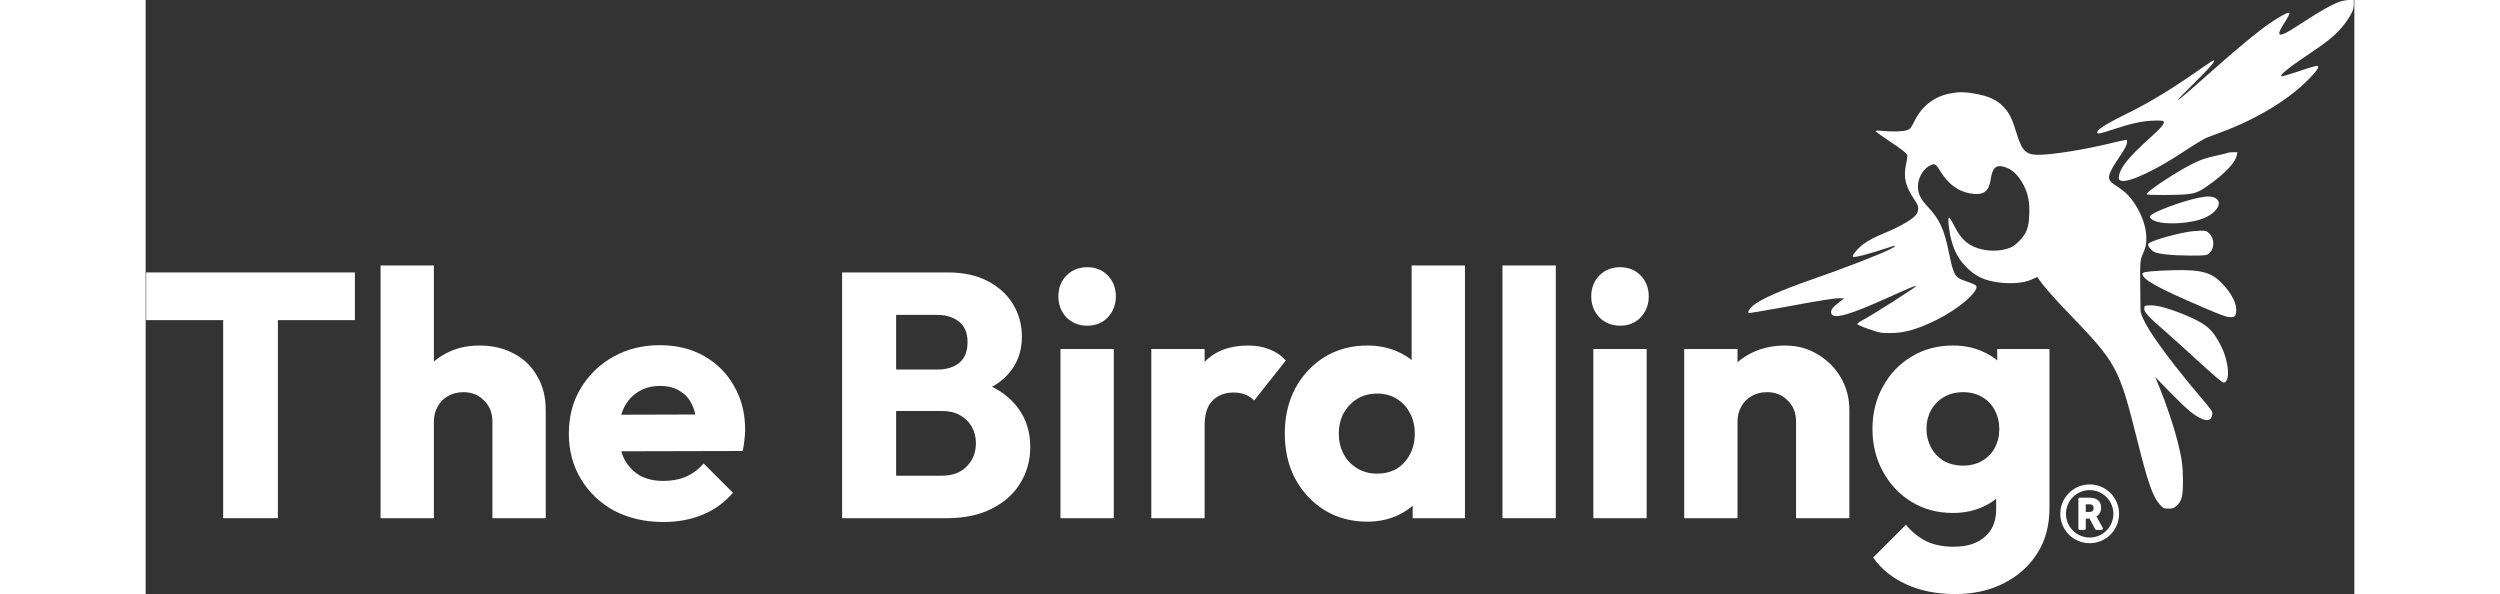
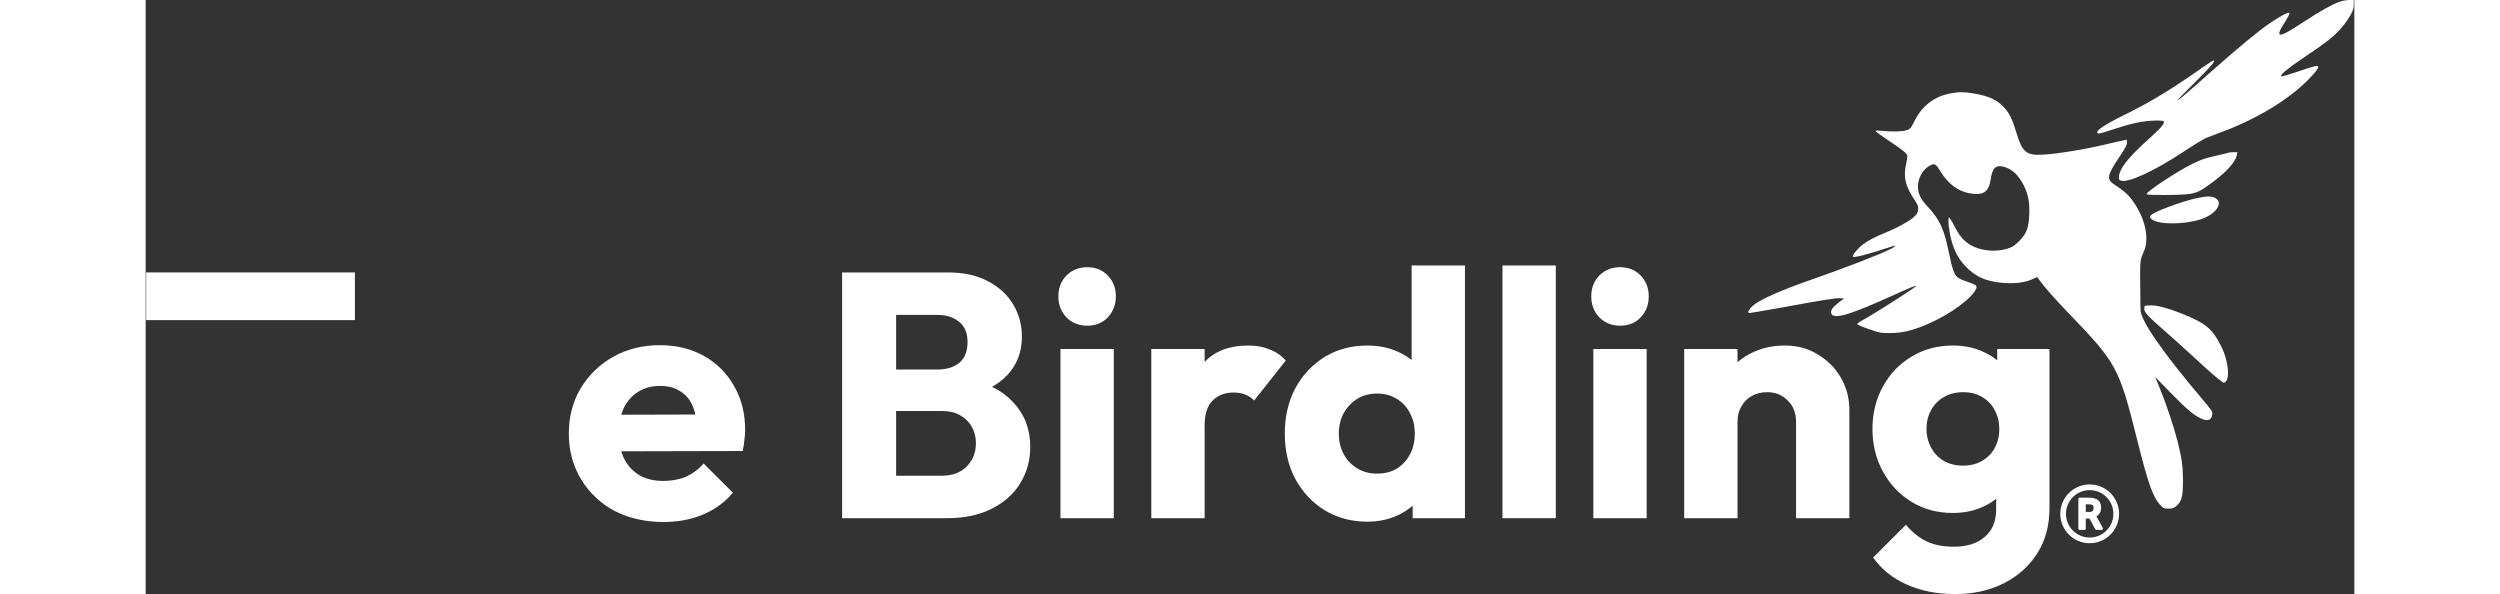
<svg xmlns="http://www.w3.org/2000/svg" width="101" height="24" viewBox="0 0 3045 819" fill="none">
  <rect x="0" y="0" width="3045" height="819" fill="#333333" stroke="none" />
  <path d="M3024.38 2.513C3013.95 6.283 2998.88 14.702 2975.52 29.907C2954.29 43.855 2947.14 47.751 2942.99 47.751C2940.1 47.751 2941.61 42.473 2946.76 34.431C2949.14 31.038 2952.16 25.76 2953.67 22.87C2956.05 18.095 2956.18 17.592 2954.29 17.592C2951.66 17.592 2941.23 23.373 2928.8 31.792C2913.48 42.096 2884.96 65.595 2848.29 98.141C2811.62 130.687 2802.7 138.227 2801.19 138.227C2800.69 138.227 2810.48 128.174 2822.92 115.859C2845.4 93.743 2853.19 84.821 2851.56 83.313C2851.18 82.81 2845.78 85.952 2839.75 90.224C2792.9 123.148 2764.89 140.237 2728.34 158.207C2699.71 172.407 2687.9 180.449 2690.92 183.465C2692.05 184.721 2695.81 183.842 2707.87 179.821C2735.5 170.647 2750.95 167.129 2766.02 166.375C2773.68 165.998 2780.59 166.249 2781.47 166.877C2784.74 169.014 2779.84 175.171 2762.51 190.753C2734.12 216.262 2722.06 231.216 2720.56 242.4C2719.93 246.923 2720.18 247.677 2722.94 248.934C2731.99 252.955 2769.54 235.74 2809.23 209.351C2823.04 200.178 2837.36 191.507 2841.01 189.999C2844.65 188.617 2856.2 184.219 2866.5 180.323C2913.6 162.228 2956.18 135.965 2982.18 109.074C2991.85 99.146 2995.24 94.623 2995.24 91.984C2995.24 89.596 2990.84 90.601 2966.1 99.021C2954.55 102.916 2944.75 105.681 2944.25 105.178C2941.99 103.042 2954.92 92.863 2989.96 69.365C3013.58 53.406 3025.01 42.976 3035.31 27.771C3042.21 17.592 3044.22 12.692 3044.22 5.655V-0H3037.69C3034.05 0.126 3028.02 1.131 3024.38 2.513Z" fill="white" />
  <path d="M2488.08 128.802C2466.1 132.823 2448.89 146.018 2438.72 166.626C2433.57 176.805 2432.69 177.936 2428.17 179.444C2422.26 181.454 2408.32 181.831 2394.63 180.449C2388.48 179.821 2384.83 179.946 2384.83 180.7C2384.83 181.328 2392.37 186.858 2401.54 192.889C2423.14 207.215 2428.79 211.864 2428.79 215.257C2428.79 216.765 2427.91 222.294 2426.78 227.446C2423.27 244.285 2426.03 256.348 2437.71 274.066C2443.61 283.114 2444.12 284.496 2443.49 289.397C2442.99 293.544 2441.73 295.68 2437.46 299.45C2430.93 305.23 2414.98 314.026 2400.28 320.058C2384.83 326.215 2375.16 331.242 2367.5 337.022C2361.35 341.546 2353.43 350.719 2353.43 353.358C2353.43 356.248 2371.65 351.599 2409.07 339.284C2414.35 337.525 2411.96 340.038 2405.18 343.557C2391.24 350.594 2341 370.071 2297.92 385.025C2254.21 400.23 2225.58 412.921 2215.78 421.466C2210.76 425.739 2208.24 430.388 2210.13 431.519C2210.63 431.896 2230.73 428.503 2254.84 424.105C2311.86 413.55 2330.58 410.66 2336.6 411.162L2341.5 411.539L2334.34 416.943C2325.8 423.477 2322.79 427.624 2323.79 431.771C2326.18 440.944 2347.66 434.912 2404.93 409.026C2433.57 396.083 2441.86 392.69 2440.73 394.449C2439.22 396.963 2380.94 434.032 2367.63 441.07C2363.23 443.331 2359.71 445.845 2359.71 446.724C2359.71 447.604 2366.87 450.745 2375.79 453.761C2390.99 459.039 2392.37 459.29 2405.56 459.165C2424.9 459.165 2443.24 453.887 2469.61 440.693C2499 426.242 2527.01 402.24 2523.87 394.198C2523.49 393.193 2518.47 390.805 2512.82 388.92C2507.04 387.035 2500.89 384.522 2499 383.14C2493.6 379.37 2490.71 371.453 2486.07 348.457C2479.66 316.665 2473.51 302.968 2457.56 285.753C2446.75 274.192 2443.36 267.281 2443.36 256.976C2443.36 244.41 2451.28 231.719 2461.7 227.32C2466.72 225.184 2468.36 226.441 2474.64 236.619C2484.68 253.081 2498.37 263.511 2514.07 266.401C2533.29 270.045 2541.2 264.767 2543.72 246.923C2545.85 231.844 2550.87 226.943 2561.55 229.834C2572.98 232.849 2582.02 241.394 2589.31 255.72C2595.34 267.909 2597.47 278.967 2596.84 295.554C2596.09 314.529 2593.2 321.943 2582.65 332.624C2576.12 339.033 2573.61 340.666 2566.45 342.928C2550.12 347.955 2529.27 345.819 2515.58 337.651C2506.41 332.122 2500.26 324.833 2493.23 311.011C2489.96 304.476 2486.69 299.575 2486.07 299.952C2484.18 301.209 2486.32 320.686 2489.83 332.499C2493.98 347.075 2499.38 356.877 2508.3 366.427C2521.86 381.004 2535.8 387.538 2558.28 389.8C2575.11 391.433 2590.44 389.8 2600.61 385.15L2607.77 381.883L2610.28 385.402C2618.45 396.711 2630.5 410.283 2650.35 431.017C2717.54 500.758 2720.43 506.036 2745.43 605.685C2760.5 666.002 2767.15 684.977 2776.83 695.533C2781.72 700.936 2782.35 701.188 2788.76 701.188C2794.41 701.188 2796.17 700.559 2799.81 697.418C2807.09 690.883 2808.73 684.6 2808.73 662.233C2808.6 642.001 2807.35 632.577 2801.07 607.57C2796.54 589.475 2785.11 555.295 2777.2 536.195L2770.42 519.733L2791.39 541.221C2813.63 563.84 2822.29 571.254 2832.21 576.281C2842.14 581.307 2847.79 579.799 2849.04 571.757C2849.8 567.484 2849.04 566.353 2834.85 549.64C2780.22 485.051 2750.2 441.698 2750.2 427.121C2750.2 424.734 2750.07 416.314 2749.95 408.398C2749.44 357.379 2749.32 359.767 2753.97 348.709C2757.61 340.164 2758.24 337.148 2758.24 328.603C2758.36 312.141 2751.08 292.538 2738.52 275.574C2732.87 267.909 2726.84 262.631 2714.53 254.714C2702.97 247.3 2703.85 242.023 2720.93 216.639C2728.85 204.827 2731.48 199.926 2731.48 196.785V192.638L2726.21 193.643C2723.19 194.146 2713.77 196.282 2705.11 198.418C2674.09 205.832 2637.66 211.864 2615.31 213.246C2592.95 214.503 2587.3 209.854 2579.39 183.842C2573.48 164.239 2569.71 156.573 2562.3 148.28C2552.76 137.724 2540.83 132.195 2519.85 128.802C2506.41 126.54 2500.26 126.54 2488.08 128.802Z" fill="white" />
  <path d="M2872.03 210.356C2871.78 210.608 2863.61 212.618 2853.94 214.754C2839.37 218.022 2833.85 219.907 2821.29 226.064C2799.18 237.122 2756.98 265.144 2758.61 267.783C2759.49 269.291 2802.07 269.166 2815.38 267.658C2827.57 266.275 2832.72 263.762 2849.8 251.07C2869.27 236.494 2881.2 223.174 2882.96 213.875L2883.83 209.854H2878.18C2875.04 209.854 2872.28 210.105 2872.03 210.356Z" fill="white" />
  <path d="M2829.45 272.81C2806.84 277.586 2768.54 291.911 2764.14 297.063C2762.51 299.199 2762.63 299.702 2765.65 302.215C2774.44 309.755 2809.1 309.88 2832.47 302.592C2852.94 296.183 2864.49 280.978 2854.57 273.816C2849.8 270.297 2842.51 270.046 2829.45 272.81Z" fill="white" />
-   <path d="M2814.13 319.933C2790.26 324.331 2762 333.002 2760.75 336.395C2759.87 338.782 2764.01 344.311 2768.66 347.076C2774.06 350.218 2793.28 352.228 2818.4 352.354C2839 352.354 2840.88 352.228 2844.14 349.841C2852.31 343.683 2852.81 329.735 2845.15 322.069C2841.26 318.174 2840.5 317.923 2832.46 318.048C2827.69 318.174 2819.4 318.928 2814.13 319.933Z" fill="white" />
-   <path d="M2777.96 373.212C2758.99 374.217 2752.84 375.223 2752.84 377.485C2752.84 385.275 2773.18 396.585 2836.36 423.728C2862.11 434.786 2869.14 437.299 2874.67 437.299C2880.69 437.299 2882.2 435.037 2882.2 426.367C2882.08 415.56 2872.4 399.349 2858.21 386.532C2843.77 373.463 2826.94 370.699 2777.96 373.212Z" fill="white" />
  <path d="M2756.23 421.844C2755.72 422.221 2755.35 424.232 2755.35 426.242C2755.35 430.389 2762.88 438.432 2783.61 456.275C2790.51 462.181 2811.11 480.779 2829.32 497.492C2853.56 519.734 2863.24 527.776 2865.12 527.525C2874.16 526.143 2872.15 498.749 2861.35 477.261C2849.29 453.134 2840.13 445.594 2806.84 432.274C2788.13 424.86 2773.81 420.965 2764.89 420.965C2760.5 420.965 2756.6 421.342 2756.23 421.844Z" fill="white" />
-   <path d="M106.87 714.386V380.389H182.292V714.386H106.87ZM0.703 441.334V375.59H288.459V441.334H0.703Z" fill="white" />
-   <path d="M478.058 714.387V581.46C478.058 569.303 474.215 559.545 466.529 552.187C459.163 544.509 449.715 540.67 438.186 540.67C430.179 540.67 423.133 542.43 417.048 545.949C410.963 549.148 406.159 553.947 402.636 560.345C399.113 566.424 397.352 573.462 397.352 581.46L369.009 567.543C369.009 549.308 372.852 533.312 380.538 519.555C388.225 505.799 398.953 495.242 412.725 487.883C426.496 480.205 442.349 476.366 460.284 476.366C478.539 476.366 494.552 480.205 508.323 487.883C522.095 495.242 532.663 505.639 540.029 519.076C547.716 532.192 551.559 547.548 551.559 565.144V714.387H478.058ZM323.852 714.387V365.994H397.352V714.387H323.852Z" fill="white" />
+   <path d="M106.87 714.386H182.292V714.386H106.87ZM0.703 441.334V375.59H288.459V441.334H0.703Z" fill="white" />
  <path d="M714.06 719.664C688.759 719.664 666.181 714.546 646.324 704.308C626.788 693.751 611.416 679.194 600.206 660.639C588.997 642.084 583.393 621.129 583.393 597.775C583.393 574.421 588.837 553.626 599.726 535.39C610.935 516.835 625.988 502.279 644.883 491.721C663.779 481.164 685.075 475.885 708.775 475.885C731.834 475.885 752.171 480.844 769.786 490.762C787.4 500.679 801.171 514.436 811.098 532.031C821.346 549.627 826.47 569.782 826.47 592.496C826.47 596.655 826.15 601.134 825.509 605.933C825.189 610.412 824.388 615.69 823.107 621.769L621.823 622.249V571.861L791.884 571.381L760.178 592.496C759.858 579.059 757.775 568.022 753.932 559.384C750.089 550.427 744.325 543.708 736.639 539.229C729.273 534.431 720.145 532.031 709.256 532.031C697.727 532.031 687.638 534.751 678.99 540.189C670.664 545.308 664.098 552.666 659.294 562.264C654.811 571.861 652.569 583.538 652.569 597.295C652.569 611.051 654.971 622.888 659.775 632.806C664.9 642.404 671.945 649.922 680.913 655.36C690.2 660.479 701.089 663.038 713.579 663.038C725.108 663.038 735.517 661.119 744.805 657.28C754.092 653.121 762.26 647.042 769.306 639.044L809.656 679.354C798.129 692.791 784.198 702.868 767.864 709.587C751.531 716.305 733.596 719.664 714.06 719.664Z" fill="white" />
  <path d="M1017.8 714.386V655.84H1097.55C1112.28 655.84 1123.81 651.521 1132.14 642.884C1140.46 634.246 1144.63 623.688 1144.63 611.212C1144.63 602.574 1142.71 594.896 1138.86 588.177C1135.02 581.459 1129.58 576.18 1122.53 572.341C1115.8 568.502 1107.48 566.583 1097.55 566.583H1017.8V509.477H1091.3C1103.79 509.477 1113.88 506.438 1121.57 500.359C1129.25 493.961 1133.1 484.363 1133.1 471.566C1133.1 459.09 1129.25 449.812 1121.57 443.733C1113.88 437.335 1103.79 434.136 1091.3 434.136H1017.8V375.59H1105.72C1127.49 375.59 1145.91 379.589 1160.96 387.587C1176.33 395.585 1188.02 406.303 1196.03 419.739C1204.04 433.176 1208.04 448.052 1208.04 464.368C1208.04 485.163 1201.31 502.759 1187.86 517.155C1174.41 531.551 1154.56 541.469 1128.29 546.908L1130.22 521.474C1158.72 526.913 1180.66 537.95 1196.03 554.586C1211.72 571.222 1219.57 591.696 1219.57 616.01C1219.57 634.566 1214.93 651.362 1205.64 666.398C1196.67 681.114 1183.54 692.791 1166.25 701.429C1149.27 710.067 1128.77 714.386 1104.75 714.386H1017.8ZM960.156 714.386V375.59H1034.62V714.386H960.156Z" fill="white" />
  <path d="M1261.19 714.386V481.164H1334.69V714.386H1261.19ZM1298.18 449.012C1286.65 449.012 1277.04 445.173 1269.35 437.495C1261.99 429.497 1258.31 419.899 1258.31 408.702C1258.31 397.185 1261.99 387.587 1269.35 379.909C1277.04 372.231 1286.65 368.392 1298.18 368.392C1309.71 368.392 1319.16 372.231 1326.52 379.909C1333.89 387.587 1337.57 397.185 1337.57 408.702C1337.57 419.899 1333.89 429.497 1326.52 437.495C1319.16 445.173 1309.71 449.012 1298.18 449.012Z" fill="white" />
  <path d="M1386.44 714.386V481.165H1459.94V714.386H1386.44ZM1459.94 586.258L1429.2 562.264C1435.28 535.071 1445.53 513.956 1459.94 498.92C1474.36 483.884 1494.37 476.366 1519.99 476.366C1531.2 476.366 1540.97 478.125 1549.3 481.644C1557.94 484.844 1565.47 489.962 1571.88 497.001L1528.16 552.187C1524.96 548.668 1520.95 545.948 1516.15 544.029C1511.35 542.109 1505.9 541.15 1499.82 541.15C1487.65 541.15 1477.88 544.989 1470.51 552.667C1463.47 560.025 1459.94 571.222 1459.94 586.258Z" fill="white" />
  <path d="M1684.33 719.186C1662.23 719.186 1642.53 713.907 1625.24 703.35C1608.27 692.792 1594.81 678.396 1584.89 660.16C1575.28 641.925 1570.47 621.13 1570.47 597.776C1570.47 574.422 1575.28 553.627 1584.89 535.392C1594.81 517.156 1608.27 502.76 1625.24 492.202C1642.53 481.645 1662.23 476.366 1684.33 476.366C1700.34 476.366 1714.75 479.406 1727.56 485.484C1740.69 491.562 1751.42 500.04 1759.75 510.918C1768.4 521.475 1773.2 533.632 1774.16 547.389V645.764C1773.2 659.52 1768.56 671.997 1760.23 683.195C1751.9 694.072 1741.17 702.87 1728.04 709.588C1714.91 715.986 1700.34 719.186 1684.33 719.186ZM1697.3 652.962C1707.87 652.962 1716.99 650.723 1724.68 646.244C1732.37 641.445 1738.45 634.887 1742.94 626.569C1747.42 618.251 1749.66 608.653 1749.66 597.776C1749.66 586.899 1747.42 577.461 1742.94 569.463C1738.77 561.145 1732.69 554.587 1724.68 549.788C1716.99 544.989 1708.03 542.59 1697.78 542.59C1687.53 542.59 1678.4 544.989 1670.4 549.788C1662.71 554.587 1656.46 561.145 1651.66 569.463C1647.18 577.781 1644.94 587.219 1644.94 597.776C1644.94 608.333 1647.18 617.771 1651.66 626.089C1656.14 634.407 1662.39 640.965 1670.4 645.764C1678.4 650.563 1687.37 652.962 1697.3 652.962ZM1818.84 714.387H1746.78V651.523L1757.83 594.897L1745.34 538.271V365.994H1818.84V714.387Z" fill="white" />
  <path d="M1870.59 714.387V365.994H1944.09V714.387H1870.59Z" fill="white" />
  <path d="M1995.85 714.386V481.164H2069.35V714.386H1995.85ZM2032.84 449.012C2021.31 449.012 2011.7 445.173 2004.01 437.495C1996.65 429.497 1992.96 419.899 1992.96 408.702C1992.96 397.185 1996.65 387.587 2004.01 379.909C2011.7 372.231 2021.31 368.392 2032.84 368.392C2044.37 368.392 2053.81 372.231 2061.18 379.909C2068.55 387.587 2072.23 397.185 2072.23 408.702C2072.23 419.899 2068.55 429.497 2061.18 437.495C2053.81 445.173 2044.37 449.012 2032.84 449.012Z" fill="white" />
  <path d="M2275.32 714.386V581.459C2275.32 569.302 2271.47 559.545 2263.79 552.187C2256.42 544.509 2246.97 540.67 2235.44 540.67C2227.44 540.67 2220.39 542.429 2214.31 545.948C2208.22 549.148 2203.42 553.946 2199.9 560.345C2196.37 566.423 2194.61 573.461 2194.61 581.459L2166.27 567.543C2166.27 549.307 2170.27 533.311 2178.28 519.555C2186.28 505.798 2197.33 495.241 2211.42 487.883C2225.84 480.205 2242.01 476.366 2259.94 476.366C2277.24 476.366 2292.45 480.525 2305.58 488.843C2319.03 496.841 2329.6 507.558 2337.29 520.995C2344.97 534.431 2348.82 549.148 2348.82 565.144V714.386H2275.32ZM2121.11 714.386V481.165H2194.61V714.386H2121.11Z" fill="white" />
  <path d="M2494.99 819C2469.37 819 2446.79 814.521 2427.25 805.563C2408.04 796.926 2392.82 784.609 2381.61 768.613L2426.77 723.504C2435.1 733.421 2444.39 740.94 2454.63 746.058C2465.2 751.177 2477.85 753.736 2492.58 753.736C2510.84 753.736 2525.09 749.257 2535.34 740.3C2545.91 731.342 2551.19 718.705 2551.19 702.389V642.884L2563.68 592.017L2552.63 541.15V481.165H2624.69V700.47C2624.69 724.464 2619.09 745.258 2607.88 762.854C2596.67 780.45 2581.3 794.206 2561.76 804.124C2542.23 814.041 2519.97 819 2494.99 819ZM2491.62 707.188C2470.17 707.188 2451.11 702.069 2434.46 691.832C2417.8 681.594 2404.67 667.678 2395.06 650.082C2385.46 632.487 2380.65 612.972 2380.65 591.537C2380.65 569.782 2385.46 550.267 2395.06 532.992C2404.67 515.396 2417.8 501.639 2434.46 491.722C2451.11 481.484 2470.17 476.366 2491.62 476.366C2507.64 476.366 2521.89 479.405 2534.38 485.483C2547.19 491.242 2557.44 499.56 2565.12 510.437C2573.13 520.995 2577.61 533.311 2578.58 547.388V636.166C2577.61 649.922 2573.13 662.239 2565.12 673.117C2557.44 683.674 2547.19 691.992 2534.38 698.07C2521.57 704.149 2507.32 707.188 2491.62 707.188ZM2505.56 641.924C2515.8 641.924 2524.61 639.685 2531.98 635.206C2539.66 630.727 2545.43 624.809 2549.27 617.45C2553.43 609.772 2555.52 601.135 2555.52 591.537C2555.52 581.939 2553.43 573.301 2549.27 565.623C2545.43 557.945 2539.66 551.867 2531.98 547.388C2524.61 542.909 2515.8 540.67 2505.56 540.67C2495.63 540.67 2486.82 542.909 2479.13 547.388C2471.45 551.867 2465.52 557.945 2461.36 565.623C2457.2 573.301 2455.11 581.939 2455.11 591.537C2455.11 600.495 2457.2 608.973 2461.36 616.971C2465.52 624.649 2471.29 630.727 2478.65 635.206C2486.34 639.685 2495.31 641.924 2505.56 641.924Z" fill="white" />
  <path d="M2680.12 667.867C2657.74 667.867 2639.6 686.008 2639.6 708.387C2639.6 730.766 2657.74 748.907 2680.12 748.907C2702.5 748.907 2720.64 730.766 2720.64 708.387C2720.64 686.008 2702.5 667.867 2680.12 667.867ZM2680.12 741.065C2662.06 741.065 2647.44 726.449 2647.44 708.387C2647.44 690.327 2662.06 675.709 2680.12 675.709C2698.18 675.709 2712.8 690.325 2712.8 708.387C2712.8 726.447 2698.18 741.065 2680.12 741.065ZM2698.17 727.701C2689.5 711.969 2689.96 712.756 2689.46 712.002C2693.43 709.734 2695.91 705.211 2695.91 700.046C2695.91 691.467 2690.97 686.116 2679.33 686.116H2666.48C2665.4 686.116 2664.52 686.996 2664.52 688.077V728.647C2664.52 729.728 2665.4 730.608 2666.48 730.608H2672.78C2673.86 730.608 2674.74 729.728 2674.74 728.647V714.978H2679.96L2687.72 729.569C2687.89 729.883 2688.14 730.145 2688.45 730.328C2688.75 730.512 2689.1 730.608 2689.46 730.608H2696.45C2697.94 730.608 2698.89 729.007 2698.17 727.701ZM2680.27 705.757H2674.74V695.278H2679.21C2684.51 695.278 2685.57 697.26 2685.57 700.459C2685.57 703.875 2683.69 705.757 2680.27 705.757Z" fill="white" />
</svg>